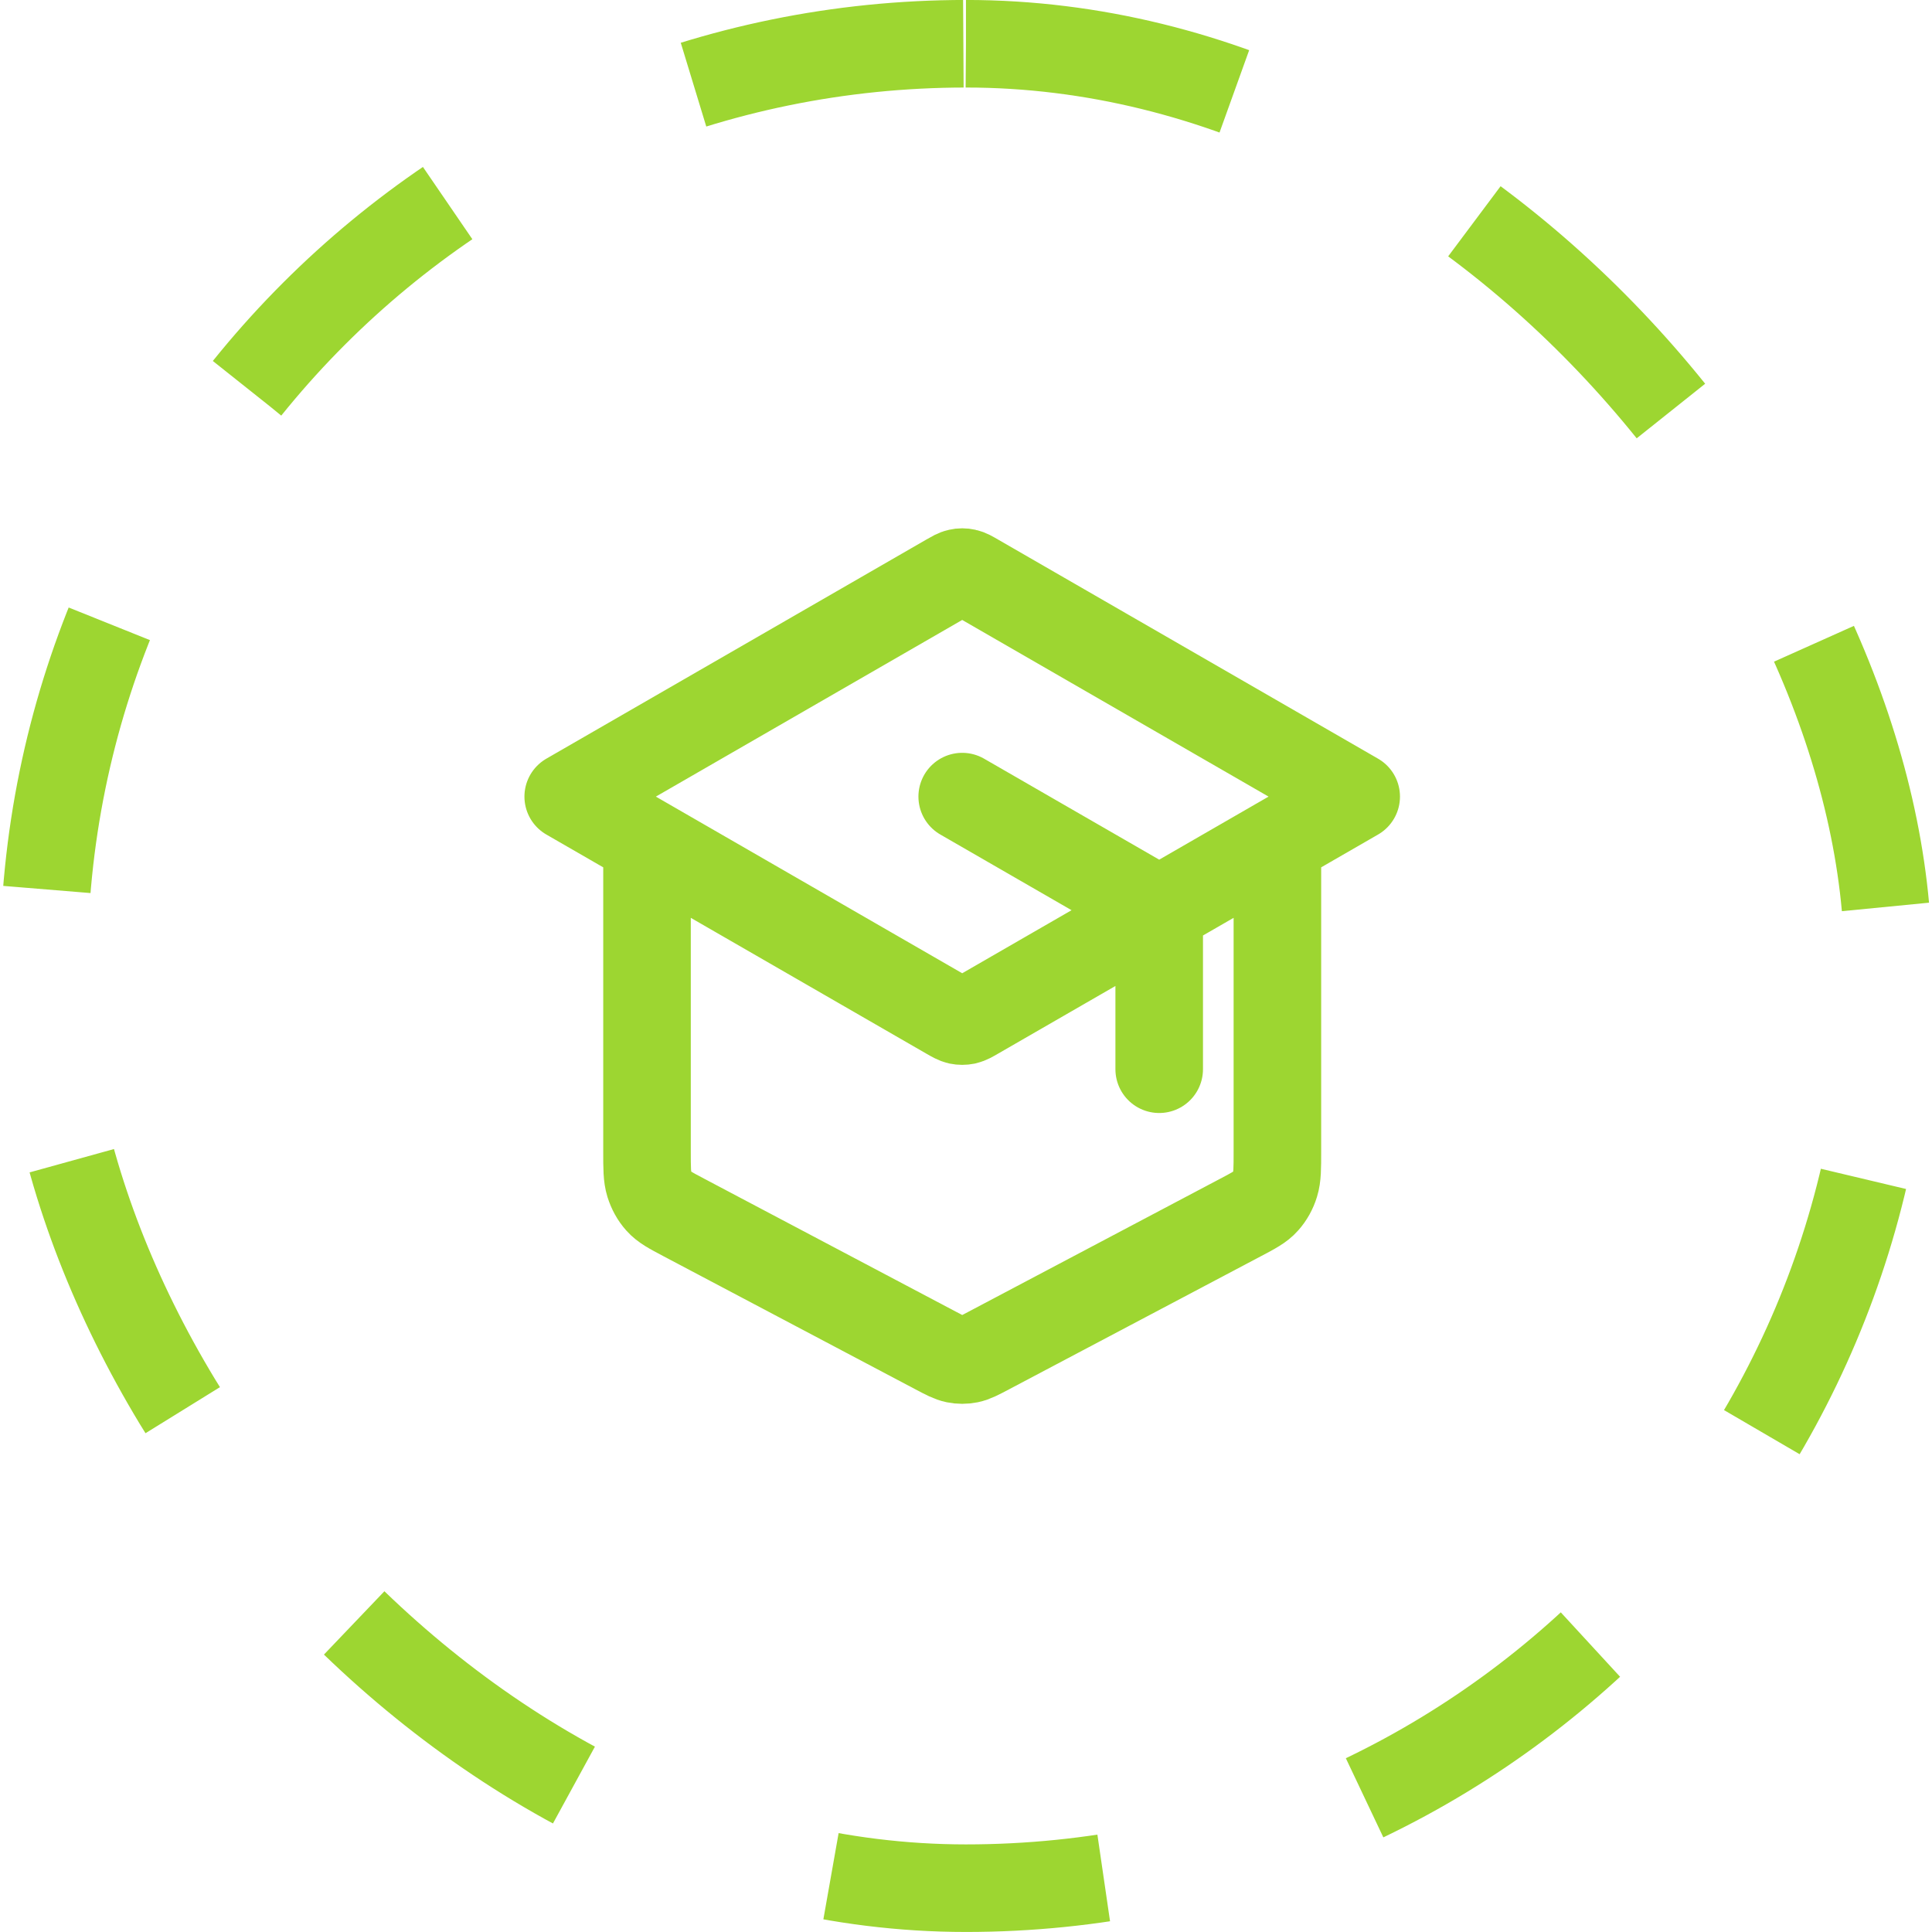
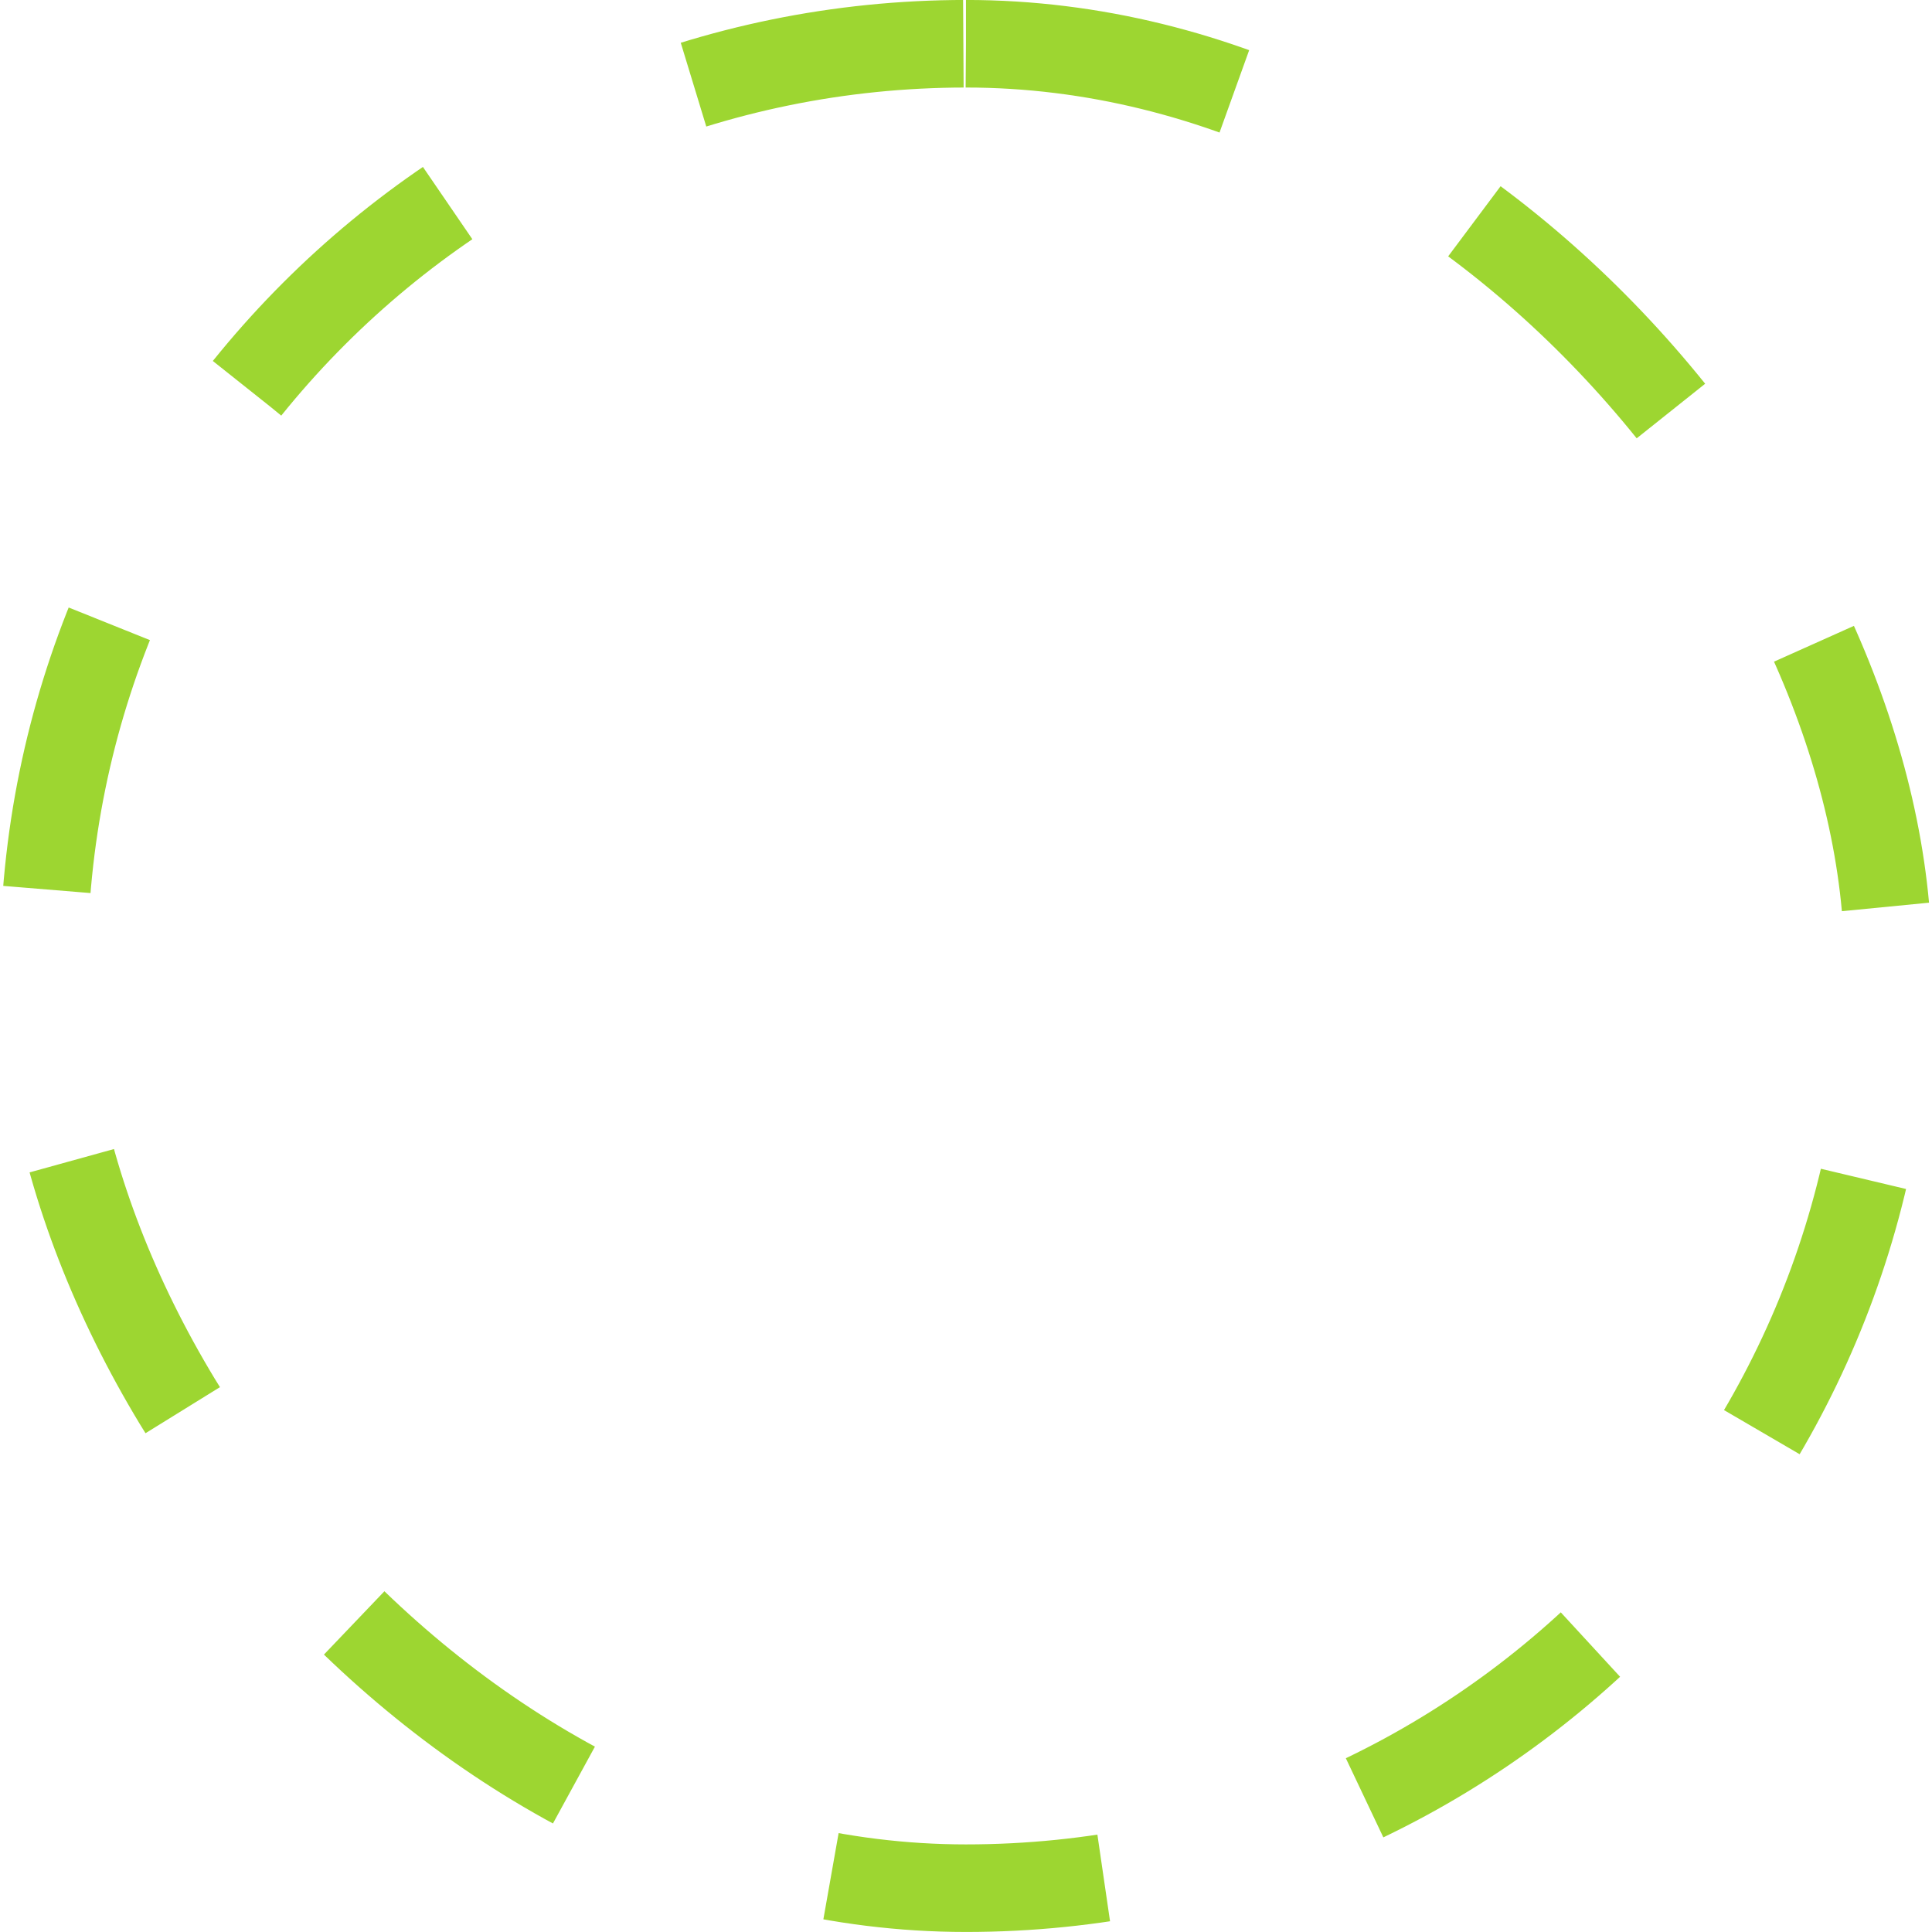
<svg xmlns="http://www.w3.org/2000/svg" width="28" height="28" viewBox="0 0 28 28" fill="none">
  <rect x="0.634" y="0.634" width="26.731" height="26.731" rx="13.366" stroke="#9DD631" stroke-width="1.269" stroke-dasharray="3.97 3.97" />
-   <path d="M16.8 15.496V13.517C16.8 13.399 16.8 13.339 16.785 13.287C16.771 13.241 16.748 13.199 16.719 13.164C16.685 13.125 16.639 13.098 16.548 13.046L13.945 11.545M9.377 12.203V16.686C9.377 16.931 9.377 17.053 9.41 17.16C9.44 17.255 9.487 17.341 9.55 17.411C9.621 17.491 9.717 17.542 9.91 17.644L13.565 19.575C13.705 19.649 13.775 19.686 13.848 19.701C13.912 19.714 13.978 19.714 14.043 19.701C14.116 19.686 14.186 19.649 14.326 19.575L17.98 17.644C18.173 17.542 18.27 17.491 18.34 17.411C18.403 17.341 18.451 17.255 18.48 17.16C18.513 17.053 18.513 16.931 18.513 16.686V12.203M8.235 11.545L13.741 8.37C13.816 8.327 13.853 8.305 13.893 8.297C13.927 8.289 13.963 8.289 13.998 8.297C14.037 8.305 14.075 8.327 14.149 8.37L19.655 11.545L14.149 14.72C14.075 14.763 14.037 14.784 13.998 14.793C13.963 14.8 13.927 14.8 13.893 14.793C13.853 14.784 13.816 14.763 13.741 14.72L8.235 11.545Z" stroke="#9DD631" stroke-width="1.269" stroke-linecap="round" stroke-linejoin="round" />
</svg>